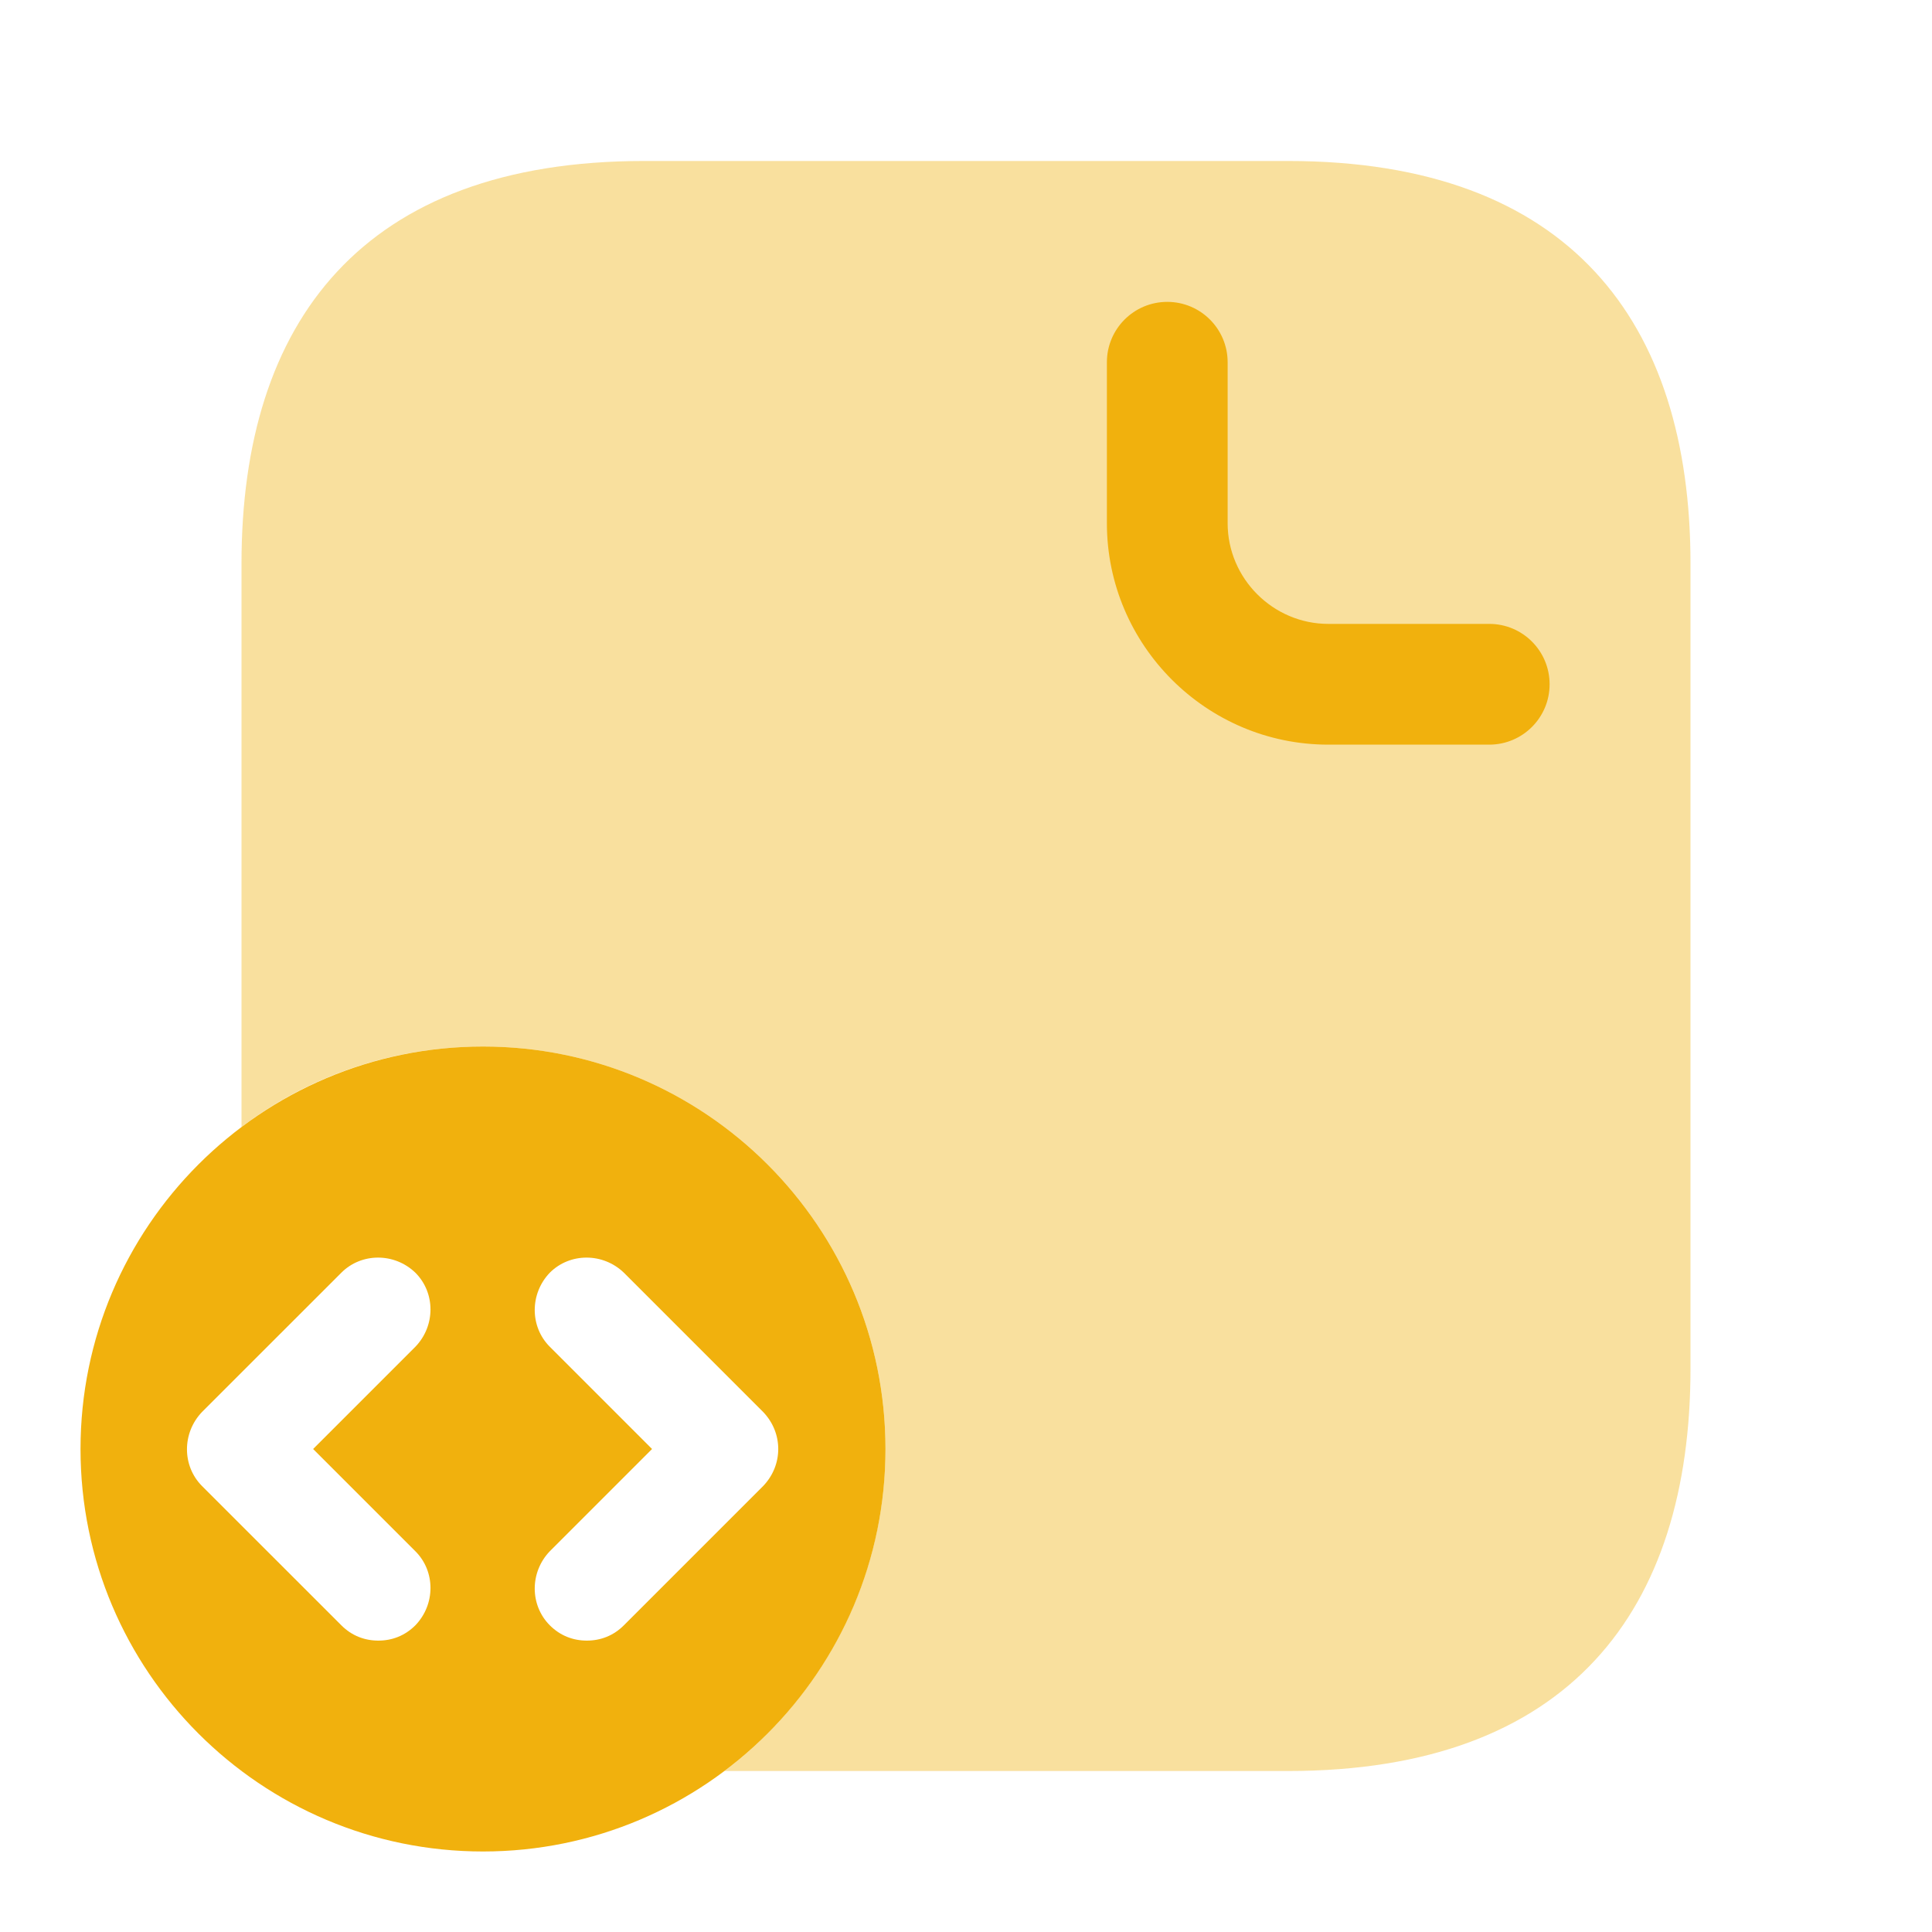
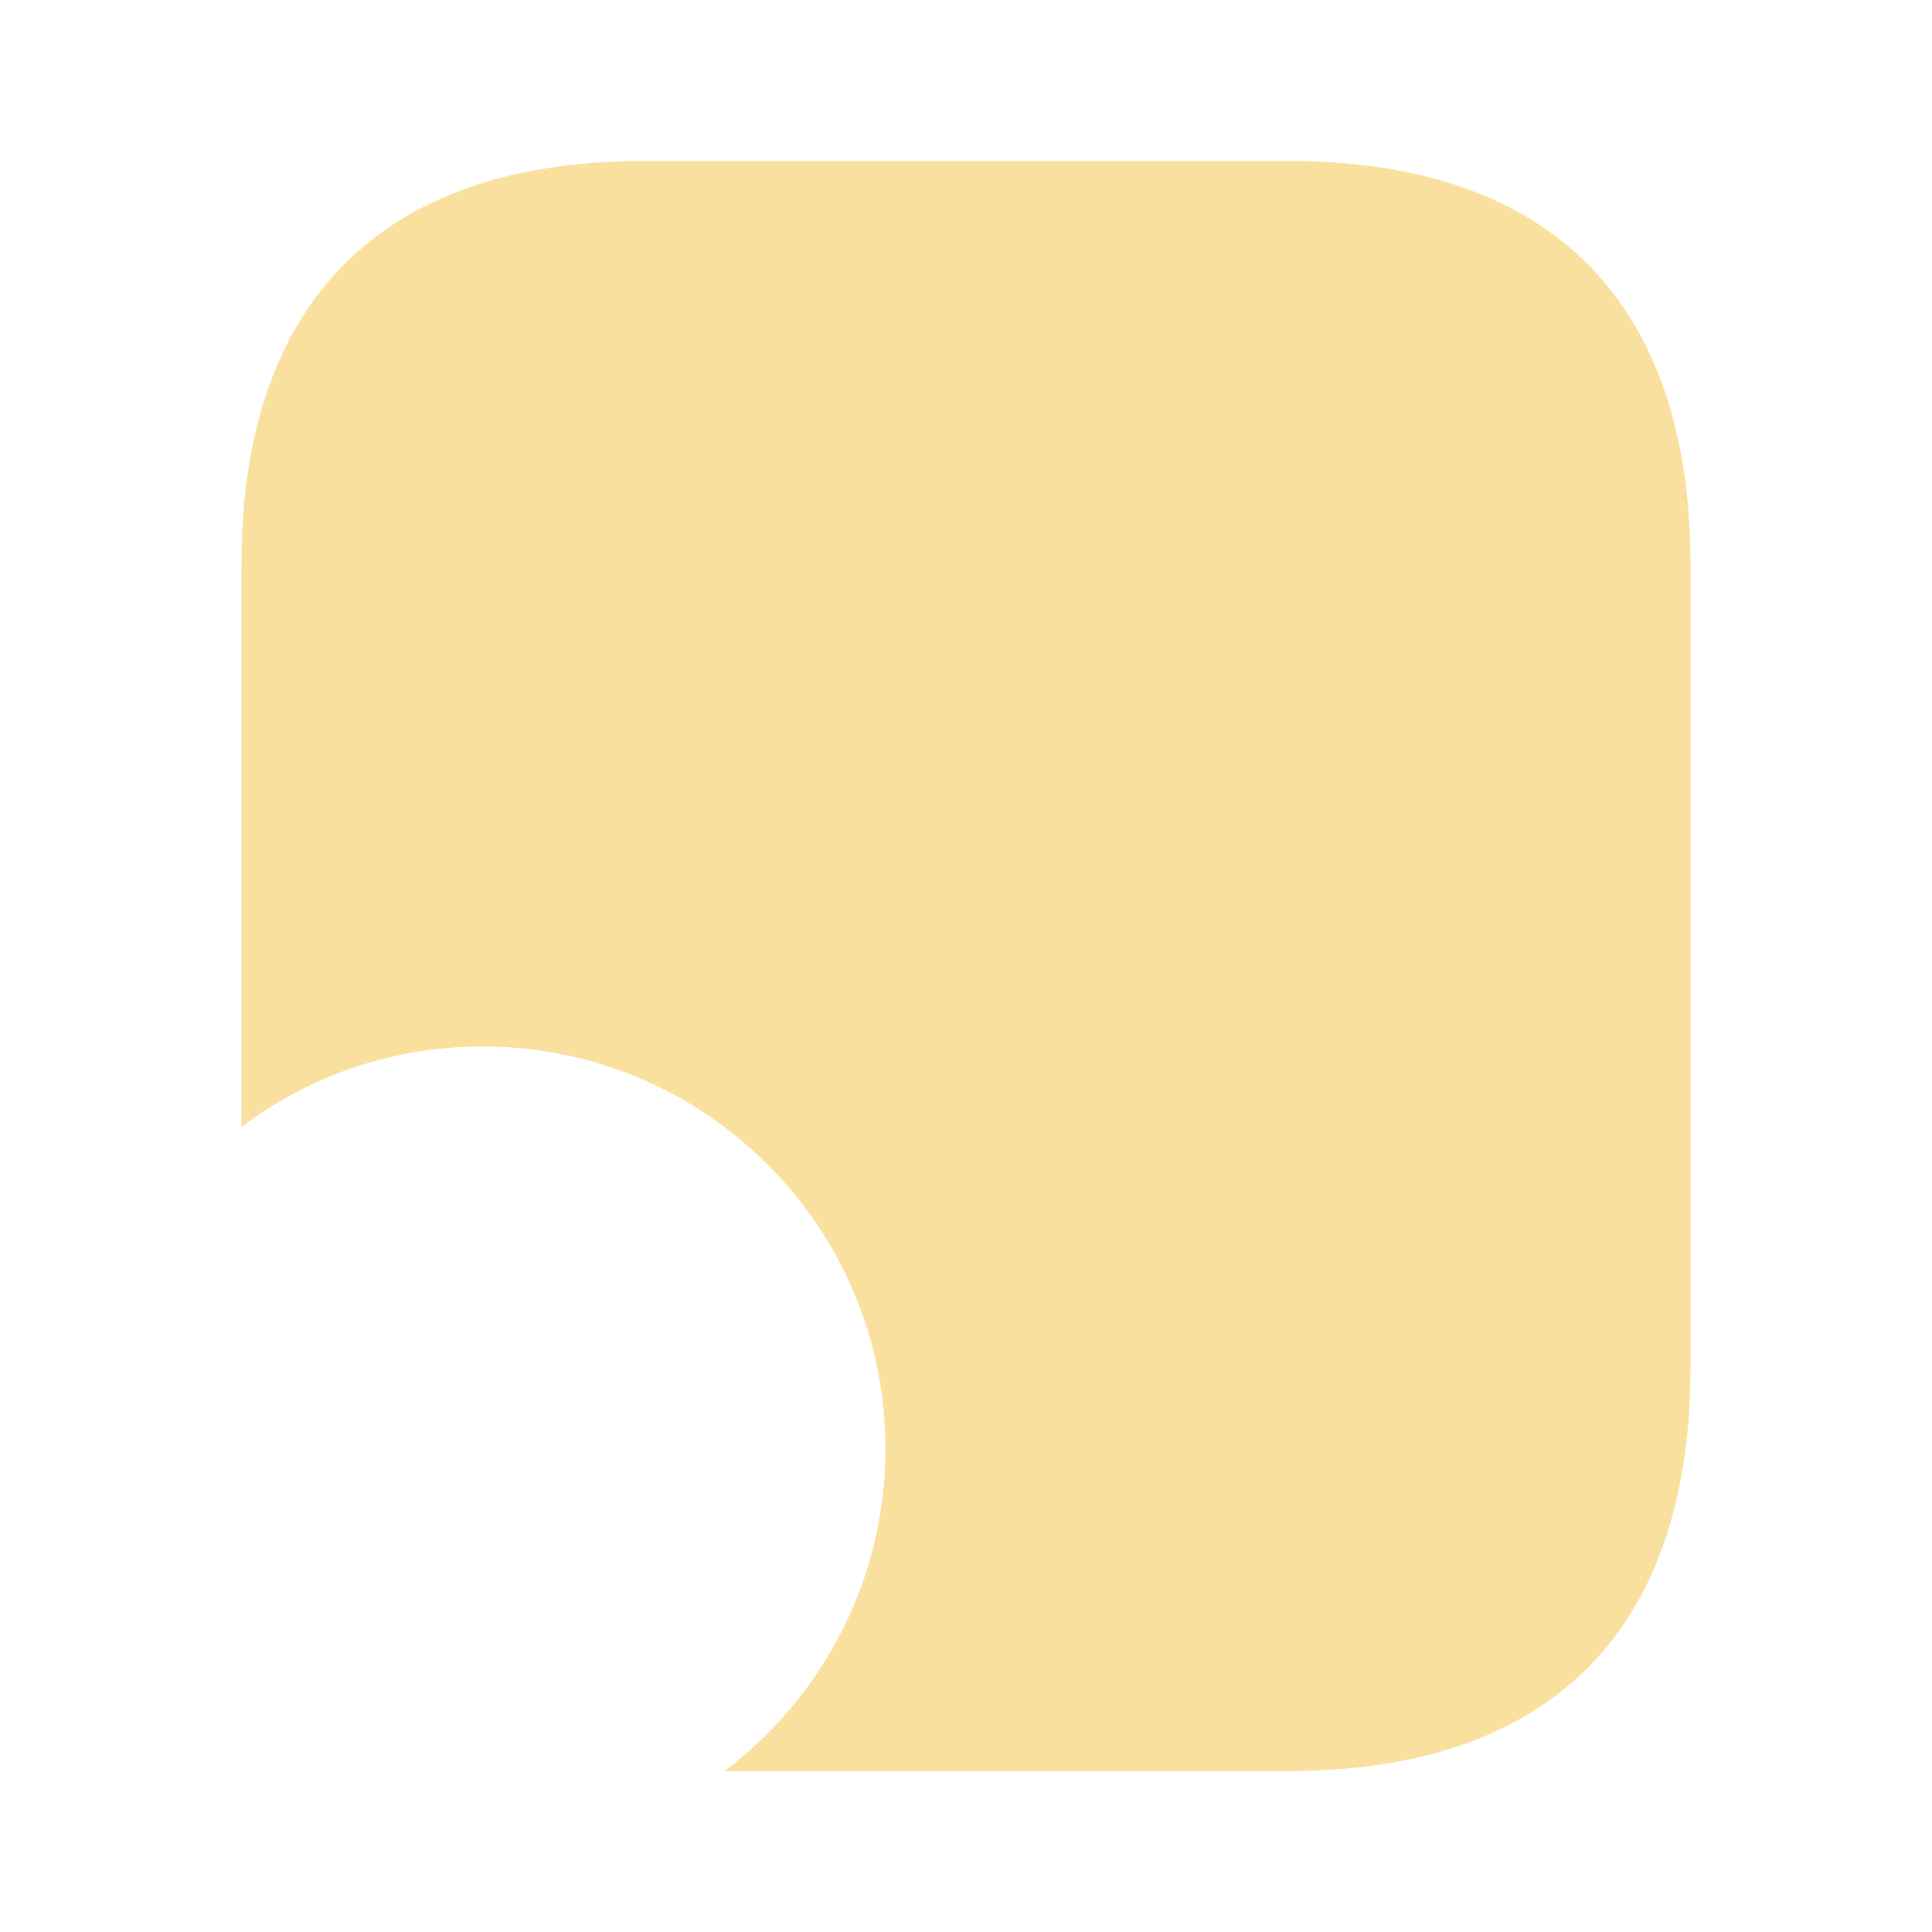
<svg xmlns="http://www.w3.org/2000/svg" width="40" height="40" viewBox="0 0 40 40" fill="none">
  <path opacity="0.4" d="M35 11.667V28.333C35 33.333 32.5 36.667 26.667 36.667H15C17.017 35.15 18.333 32.717 18.333 30C18.333 25.4 14.6 21.667 10 21.667C8.117 21.667 6.383 22.283 5 23.333V11.667C5 6.667 7.5 3.333 13.333 3.333H26.667C32.5 3.333 35 6.667 35 11.667Z" fill="#F1B10D" />
-   <path fill-rule="evenodd" clip-rule="evenodd" d="M24.167 6.25C24.857 6.25 25.417 6.81 25.417 7.5V10.833C25.417 11.976 26.357 12.917 27.5 12.917H30.833C31.524 12.917 32.083 13.476 32.083 14.167C32.083 14.857 31.524 15.417 30.833 15.417H27.5C24.976 15.417 22.917 13.357 22.917 10.833V7.5C22.917 6.81 23.476 6.25 24.167 6.25Z" fill="#F1B10D" />
-   <path d="M10 21.667C5.4 21.667 1.667 25.4 1.667 30C1.667 34.6 5.4 38.333 10 38.333C14.6 38.333 18.333 34.6 18.333 30C18.333 25.4 14.6 21.667 10 21.667ZM8.6 32.117C9.017 32.533 9.017 33.217 8.6 33.65C8.383 33.867 8.117 33.967 7.833 33.967C7.55 33.967 7.283 33.867 7.067 33.65L4.183 30.767C3.767 30.35 3.767 29.667 4.183 29.233L7.067 26.35C7.483 25.933 8.167 25.933 8.6 26.35C9.017 26.767 9.017 27.45 8.6 27.883L6.483 30L8.6 32.117ZM15.8 30.767L12.917 33.65C12.7 33.867 12.433 33.967 12.15 33.967C11.867 33.967 11.6 33.867 11.383 33.65C10.967 33.233 10.967 32.55 11.383 32.117L13.5 30L11.383 27.883C10.967 27.467 10.967 26.783 11.383 26.35C11.8 25.933 12.483 25.933 12.917 26.35L15.8 29.233C16.217 29.667 16.217 30.333 15.8 30.767Z" fill="#F1B10D" />
</svg>